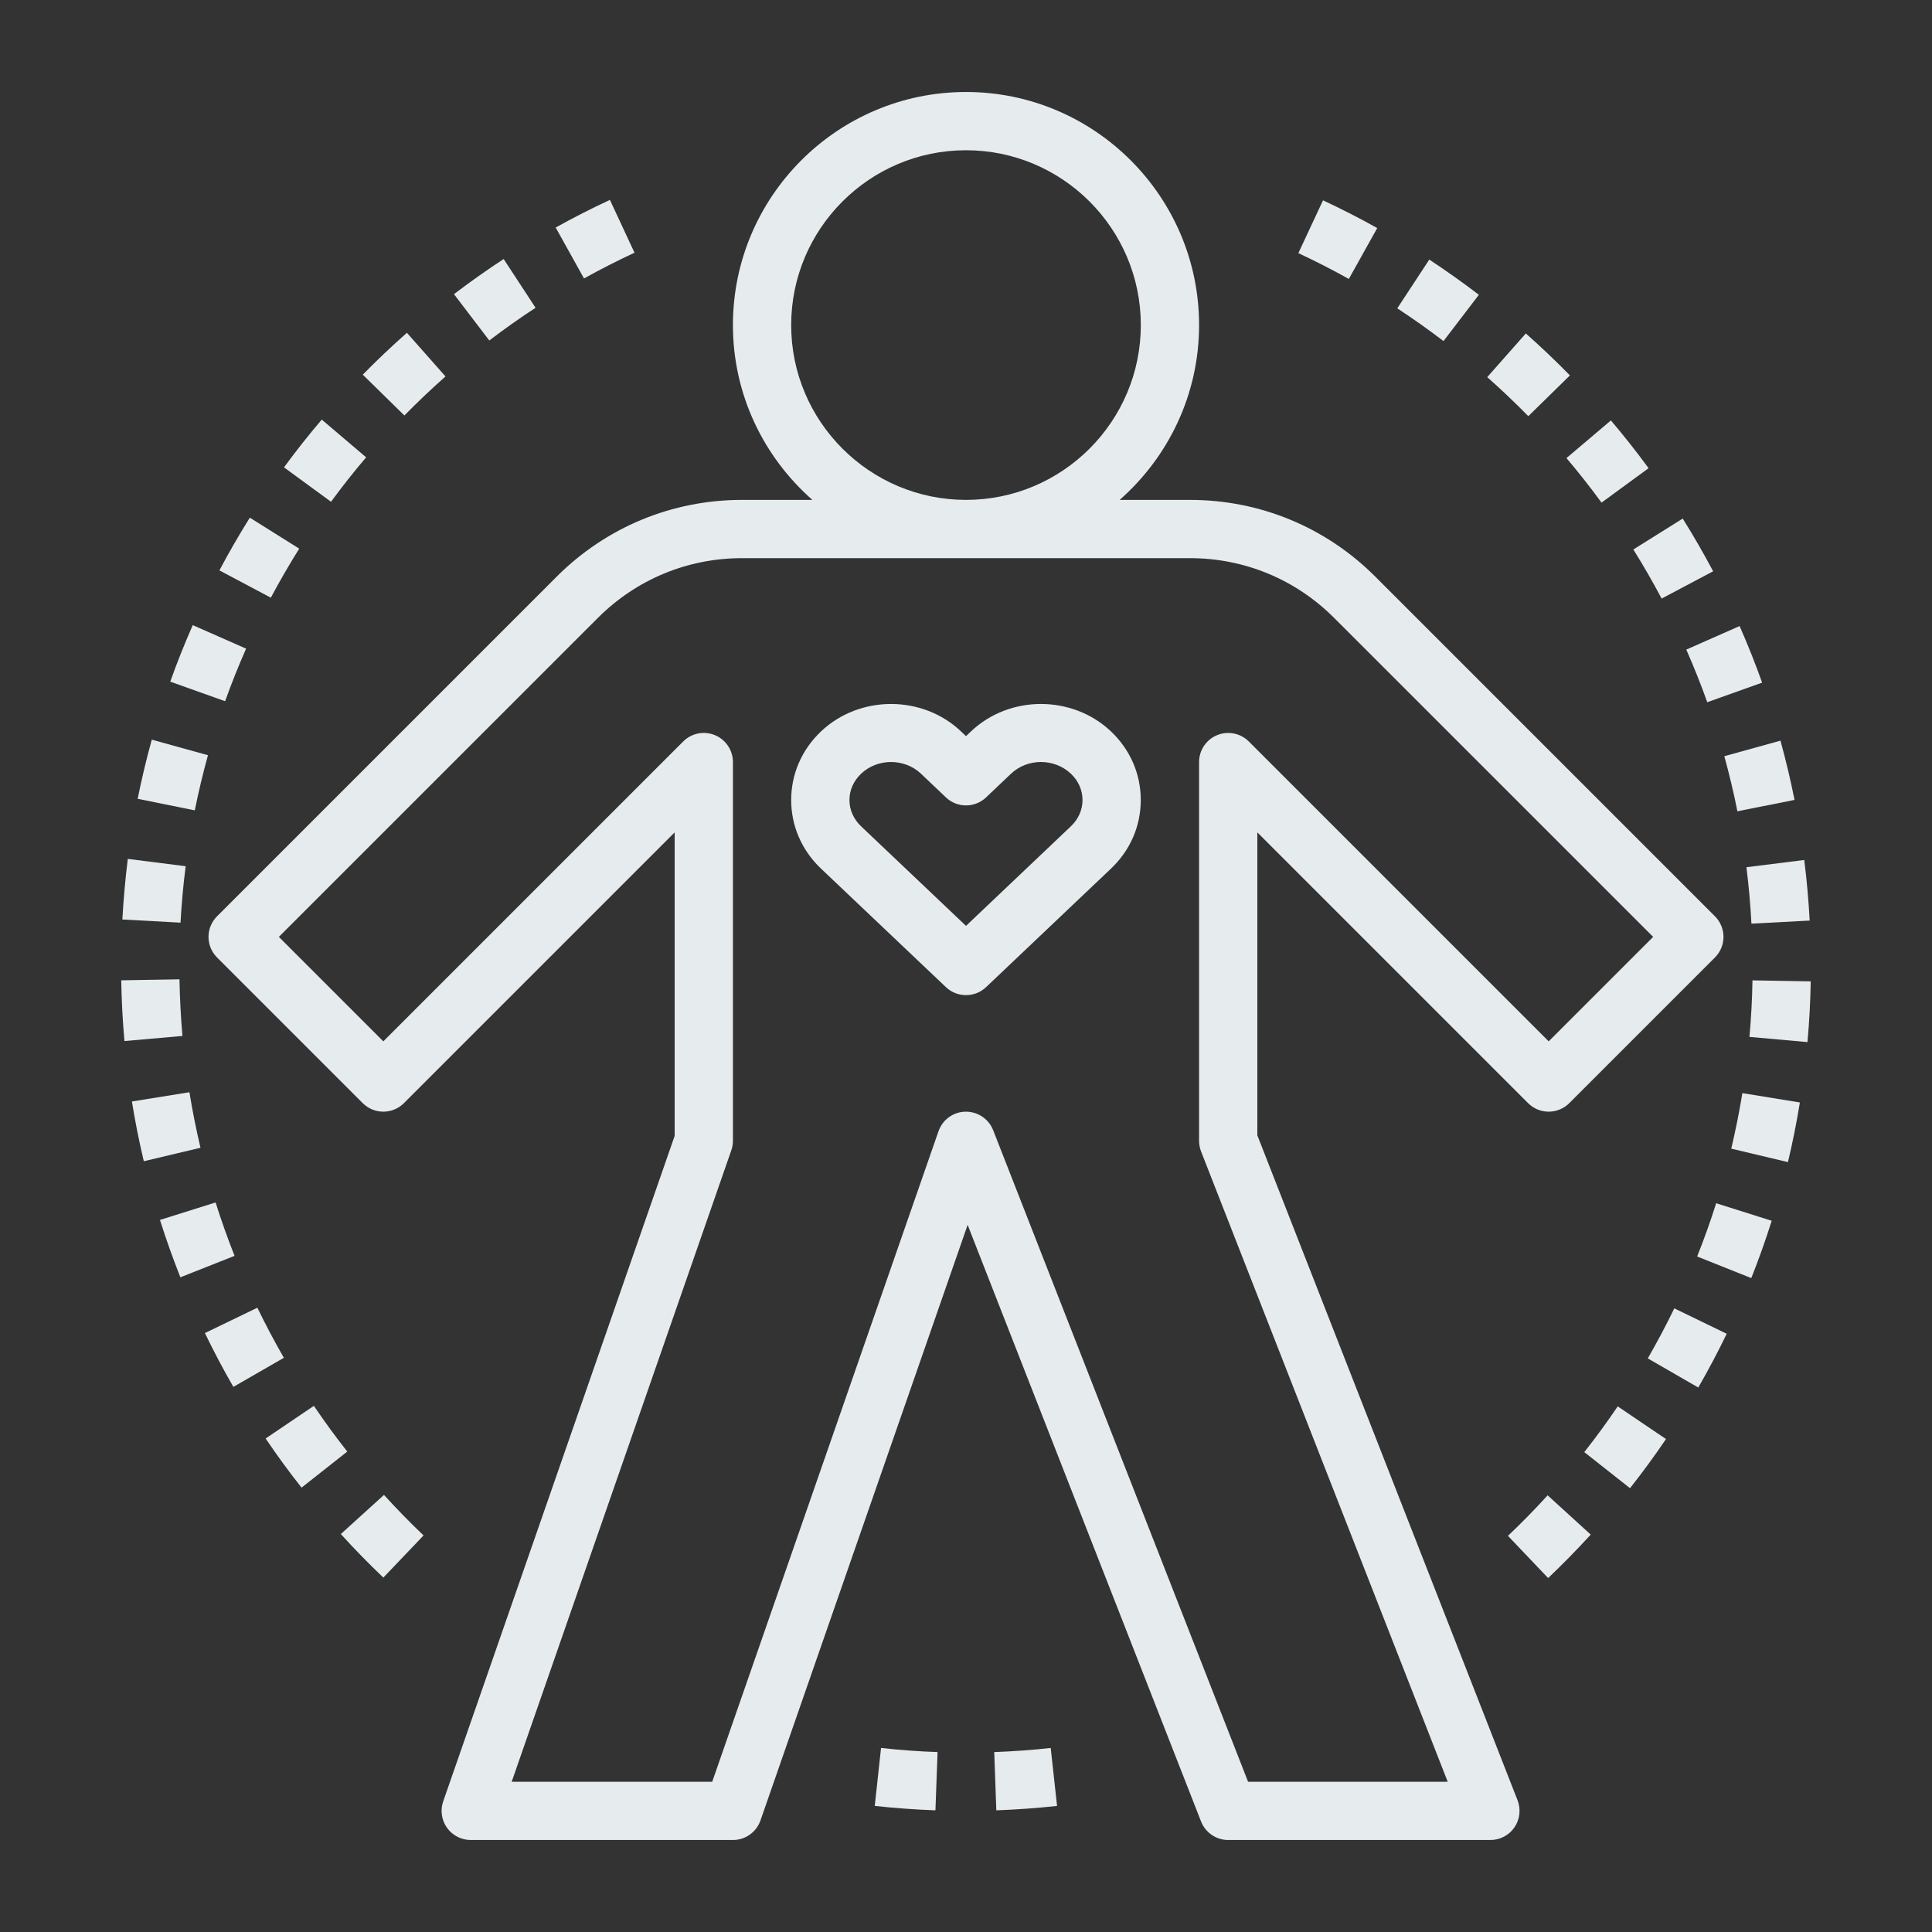
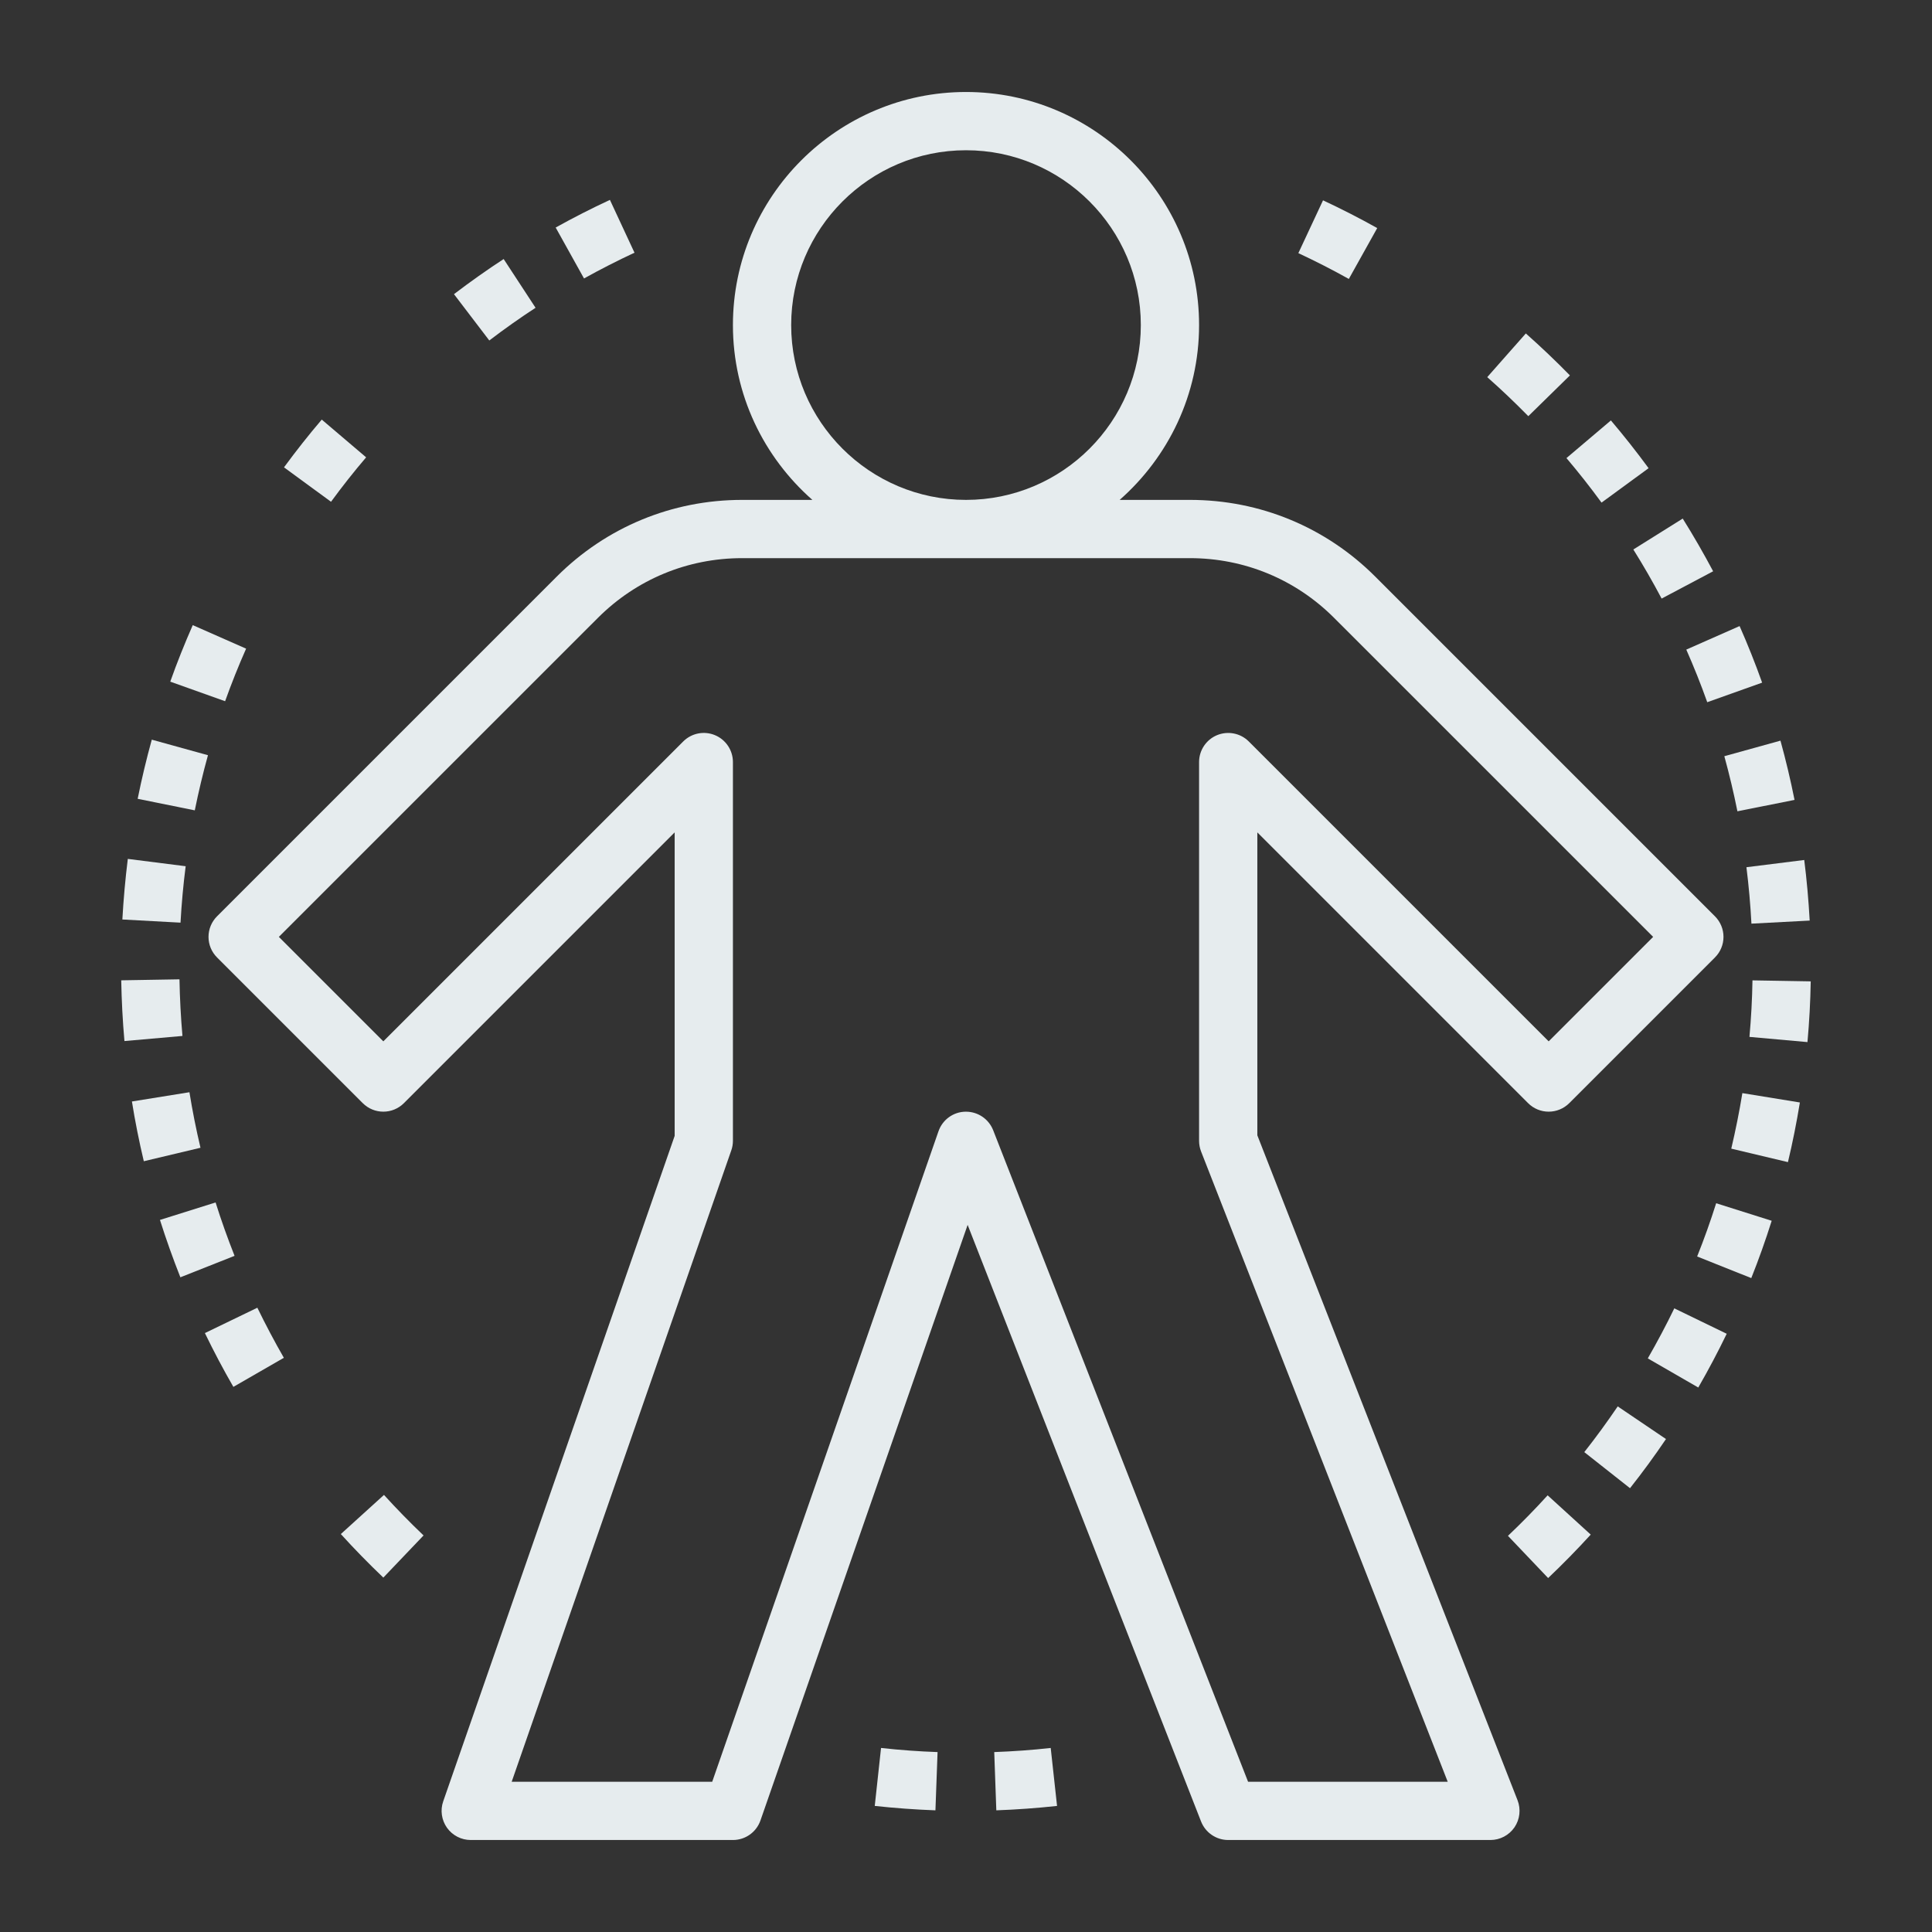
<svg xmlns="http://www.w3.org/2000/svg" width="39" height="39" viewBox="0 0 39 39" fill="none">
  <rect x="0" y="0" width="39" height="39" fill="#333333" stroke="none" />
  <path d="M16.399 10.091H14.98C13.566 10.091 12.237 10.641 11.237 11.641L4.382 18.496C4.271 18.607 4.209 18.756 4.209 18.912C4.209 19.068 4.271 19.218 4.382 19.328L7.322 22.268C7.552 22.498 7.924 22.498 8.154 22.268L13.619 16.803V22.929L8.947 36.362C8.884 36.541 8.913 36.74 9.023 36.896C9.134 37.051 9.312 37.143 9.502 37.143H14.795C15.046 37.143 15.268 36.985 15.351 36.748L19.533 24.726L24.245 36.769C24.334 36.995 24.551 37.143 24.793 37.143H30.086C30.28 37.143 30.462 37.047 30.572 36.887C30.681 36.726 30.704 36.522 30.634 36.341L25.381 22.918V16.803L30.846 22.268C31.076 22.498 31.448 22.498 31.678 22.268L34.618 19.328C34.729 19.218 34.791 19.068 34.791 18.912C34.791 18.756 34.729 18.607 34.618 18.496L27.763 11.641C26.763 10.641 25.434 10.091 24.02 10.091H22.602C23.582 9.228 24.205 7.968 24.205 6.562C24.205 3.968 22.094 1.857 19.5 1.857C16.906 1.857 14.795 3.968 14.795 6.562C14.795 7.968 15.418 9.228 16.399 10.091V10.091ZM24.02 11.267C25.12 11.267 26.154 11.695 26.931 12.473L33.371 18.912L31.262 21.021L25.209 14.968C25.04 14.799 24.788 14.75 24.568 14.84C24.348 14.931 24.205 15.146 24.205 15.383V23.029C24.205 23.102 24.219 23.175 24.245 23.243L29.224 35.967H25.194L20.048 22.814C19.959 22.589 19.742 22.441 19.5 22.441C19.497 22.441 19.493 22.441 19.488 22.441C19.243 22.445 19.026 22.603 18.945 22.835L14.377 35.967H10.329L14.762 23.222C14.784 23.16 14.795 23.095 14.795 23.029V15.383C14.795 15.146 14.652 14.931 14.432 14.84C14.212 14.749 13.96 14.799 13.791 14.968L7.738 21.021L5.629 18.912L12.069 12.473C12.847 11.695 13.88 11.267 14.98 11.267H24.02ZM19.5 3.033C21.446 3.033 23.029 4.616 23.029 6.562C23.029 8.508 21.446 10.091 19.5 10.091C17.554 10.091 15.971 8.508 15.971 6.562C15.971 4.616 17.554 3.033 19.5 3.033Z" fill="#E6ECEE" />
-   <path d="M19.095 19.927C19.209 20.035 19.354 20.088 19.5 20.088C19.646 20.088 19.791 20.035 19.905 19.927L22.427 17.534C22.815 17.166 23.028 16.674 23.028 16.149C23.028 15.625 22.815 15.133 22.427 14.765C21.648 14.027 20.379 14.025 19.6 14.765C19.599 14.765 19.599 14.765 19.599 14.765L19.5 14.86L19.4 14.765C18.622 14.026 17.352 14.026 16.573 14.765C16.185 15.133 15.971 15.625 15.971 16.149C15.971 16.674 16.185 17.166 16.573 17.534L19.095 19.927ZM17.382 15.619C17.549 15.46 17.768 15.382 17.986 15.382C18.205 15.382 18.424 15.46 18.591 15.618L19.095 16.097C19.322 16.312 19.677 16.312 19.905 16.097L20.409 15.618C20.742 15.303 21.284 15.303 21.618 15.619C21.769 15.762 21.852 15.951 21.852 16.149C21.852 16.348 21.769 16.536 21.617 16.68L19.5 18.69L17.382 16.68C17.231 16.536 17.147 16.348 17.147 16.149C17.147 15.951 17.231 15.762 17.382 15.619V15.619Z" fill="#E6ECEE" />
  <path d="M31.691 7.578C31.403 7.284 31.103 6.999 30.801 6.731L30.022 7.613C30.303 7.861 30.582 8.127 30.851 8.401L31.691 7.578Z" fill="#E6ECEE" />
  <path d="M32.329 10.146L33.279 9.451C33.037 9.121 32.781 8.797 32.518 8.487L31.621 9.247C31.866 9.536 32.104 9.838 32.329 10.146Z" fill="#E6ECEE" />
  <path d="M27.801 4.604C27.444 4.404 27.076 4.216 26.707 4.044L26.209 5.11C26.552 5.27 26.895 5.445 27.228 5.631L27.801 4.604Z" fill="#E6ECEE" />
  <path d="M33.542 12.083L34.582 11.532C34.39 11.171 34.184 10.813 33.968 10.468L32.971 11.092C33.172 11.413 33.364 11.746 33.542 12.083Z" fill="#E6ECEE" />
  <path d="M35.355 18.645L36.531 18.583C36.508 18.173 36.472 17.761 36.421 17.36L35.254 17.506C35.301 17.88 35.335 18.263 35.355 18.645V18.645Z" fill="#E6ECEE" />
  <path d="M34.463 14.175L35.571 13.78C35.434 13.396 35.281 13.011 35.116 12.638L34.04 13.113C34.193 13.46 34.336 13.817 34.463 14.175V14.175Z" fill="#E6ECEE" />
  <path d="M34.856 26.924L33.798 26.411C33.634 26.75 33.453 27.09 33.263 27.421L34.282 28.009C34.487 27.653 34.68 27.288 34.856 26.924V26.924Z" fill="#E6ECEE" />
  <path d="M35.764 24.643L34.643 24.289C34.528 24.653 34.399 25.015 34.259 25.364L35.352 25.8C35.502 25.424 35.641 25.034 35.764 24.643V24.643Z" fill="#E6ECEE" />
  <path d="M33.63 29.049L32.656 28.39C32.444 28.702 32.218 29.013 31.981 29.313L32.904 30.041C33.159 29.719 33.403 29.385 33.63 29.049Z" fill="#E6ECEE" />
  <path d="M30.44 31.003L31.251 31.855C31.546 31.575 31.835 31.28 32.111 30.978L31.241 30.185C30.985 30.467 30.715 30.742 30.44 31.003V31.003Z" fill="#E6ECEE" />
  <path d="M35.072 16.377L36.225 16.147C36.145 15.745 36.049 15.342 35.941 14.951L34.808 15.265C34.908 15.629 34.997 16.002 35.072 16.377V16.377Z" fill="#E6ECEE" />
  <path d="M36.333 22.255L35.172 22.066C35.111 22.441 35.035 22.818 34.948 23.187L36.092 23.459C36.187 23.063 36.267 22.658 36.333 22.255V22.255Z" fill="#E6ECEE" />
  <path d="M36.552 19.81L35.376 19.79C35.37 20.17 35.349 20.554 35.315 20.931L36.486 21.036C36.523 20.631 36.545 20.218 36.552 19.81Z" fill="#E6ECEE" />
-   <path d="M29.853 5.951C29.532 5.705 29.194 5.466 28.852 5.24L28.206 6.224C28.525 6.433 28.839 6.656 29.139 6.885L29.853 5.951Z" fill="#E6ECEE" />
  <path d="M3.683 20.912C3.65 20.536 3.63 20.152 3.623 19.769L2.447 19.789C2.455 20.2 2.476 20.612 2.512 21.015L3.683 20.912Z" fill="#E6ECEE" />
  <path d="M3.748 17.486L2.58 17.338C2.53 17.74 2.493 18.151 2.47 18.561L3.644 18.625C3.665 18.243 3.7 17.86 3.748 17.486Z" fill="#E6ECEE" />
  <path d="M4.198 15.245L3.064 14.931C2.956 15.321 2.86 15.723 2.779 16.125L3.932 16.358C4.008 15.983 4.097 15.609 4.198 15.245V15.245Z" fill="#E6ECEE" />
  <path d="M12.808 5.101L12.312 4.035C11.941 4.207 11.573 4.395 11.217 4.593L11.789 5.621C12.12 5.437 12.463 5.262 12.808 5.101V5.101Z" fill="#E6ECEE" />
-   <path d="M6.04 11.075L5.043 10.45C4.827 10.796 4.619 11.154 4.429 11.514L5.467 12.065C5.645 11.731 5.838 11.398 6.04 11.075Z" fill="#E6ECEE" />
  <path d="M4.968 13.094L3.891 12.619C3.725 12.997 3.571 13.381 3.437 13.76L4.544 14.155C4.67 13.803 4.812 13.446 4.968 13.094V13.094Z" fill="#E6ECEE" />
-   <path d="M8.993 7.599L8.214 6.718C7.906 6.99 7.607 7.274 7.323 7.563L8.163 8.387C8.427 8.118 8.706 7.853 8.993 7.599Z" fill="#E6ECEE" />
  <path d="M8.55 30.995C8.271 30.729 8.002 30.453 7.751 30.177L6.88 30.967C7.15 31.265 7.439 31.56 7.738 31.846L8.55 30.995Z" fill="#E6ECEE" />
  <path d="M7.391 9.232L6.495 8.47C6.23 8.781 5.974 9.105 5.733 9.434L6.682 10.129C6.906 9.823 7.144 9.521 7.391 9.232V9.232Z" fill="#E6ECEE" />
  <path d="M4.735 25.351C4.595 24.997 4.465 24.634 4.352 24.273L3.229 24.626C3.352 25.015 3.491 25.404 3.641 25.784L4.735 25.351Z" fill="#E6ECEE" />
  <path d="M10.811 6.213L10.167 5.229C9.828 5.45 9.491 5.689 9.164 5.938L9.877 6.873C10.181 6.641 10.495 6.419 10.811 6.213Z" fill="#E6ECEE" />
-   <path d="M2.663 22.235C2.727 22.636 2.808 23.041 2.903 23.441L4.047 23.169C3.959 22.798 3.884 22.421 3.824 22.048L2.663 22.235Z" fill="#E6ECEE" />
+   <path d="M2.663 22.235C2.727 22.636 2.808 23.041 2.903 23.441L4.047 23.169C3.959 22.798 3.884 22.421 3.824 22.048Z" fill="#E6ECEE" />
  <path d="M5.73 27.409C5.542 27.082 5.362 26.741 5.195 26.398L4.136 26.91C4.315 27.279 4.508 27.645 4.711 27.996L5.73 27.409Z" fill="#E6ECEE" />
-   <path d="M7.01 29.302C6.777 29.006 6.55 28.696 6.336 28.379L5.362 29.038C5.592 29.378 5.836 29.712 6.087 30.03L7.01 29.302Z" fill="#E6ECEE" />
  <path d="M20.112 36.544C20.522 36.529 20.934 36.499 21.338 36.455L21.21 35.285C20.834 35.327 20.451 35.354 20.07 35.368L20.112 36.544Z" fill="#E6ECEE" />
  <path d="M18.883 36.544L18.926 35.368C18.548 35.355 18.164 35.327 17.785 35.285L17.658 36.455C18.064 36.499 18.477 36.529 18.883 36.544V36.544Z" fill="#E6ECEE" />
</svg>